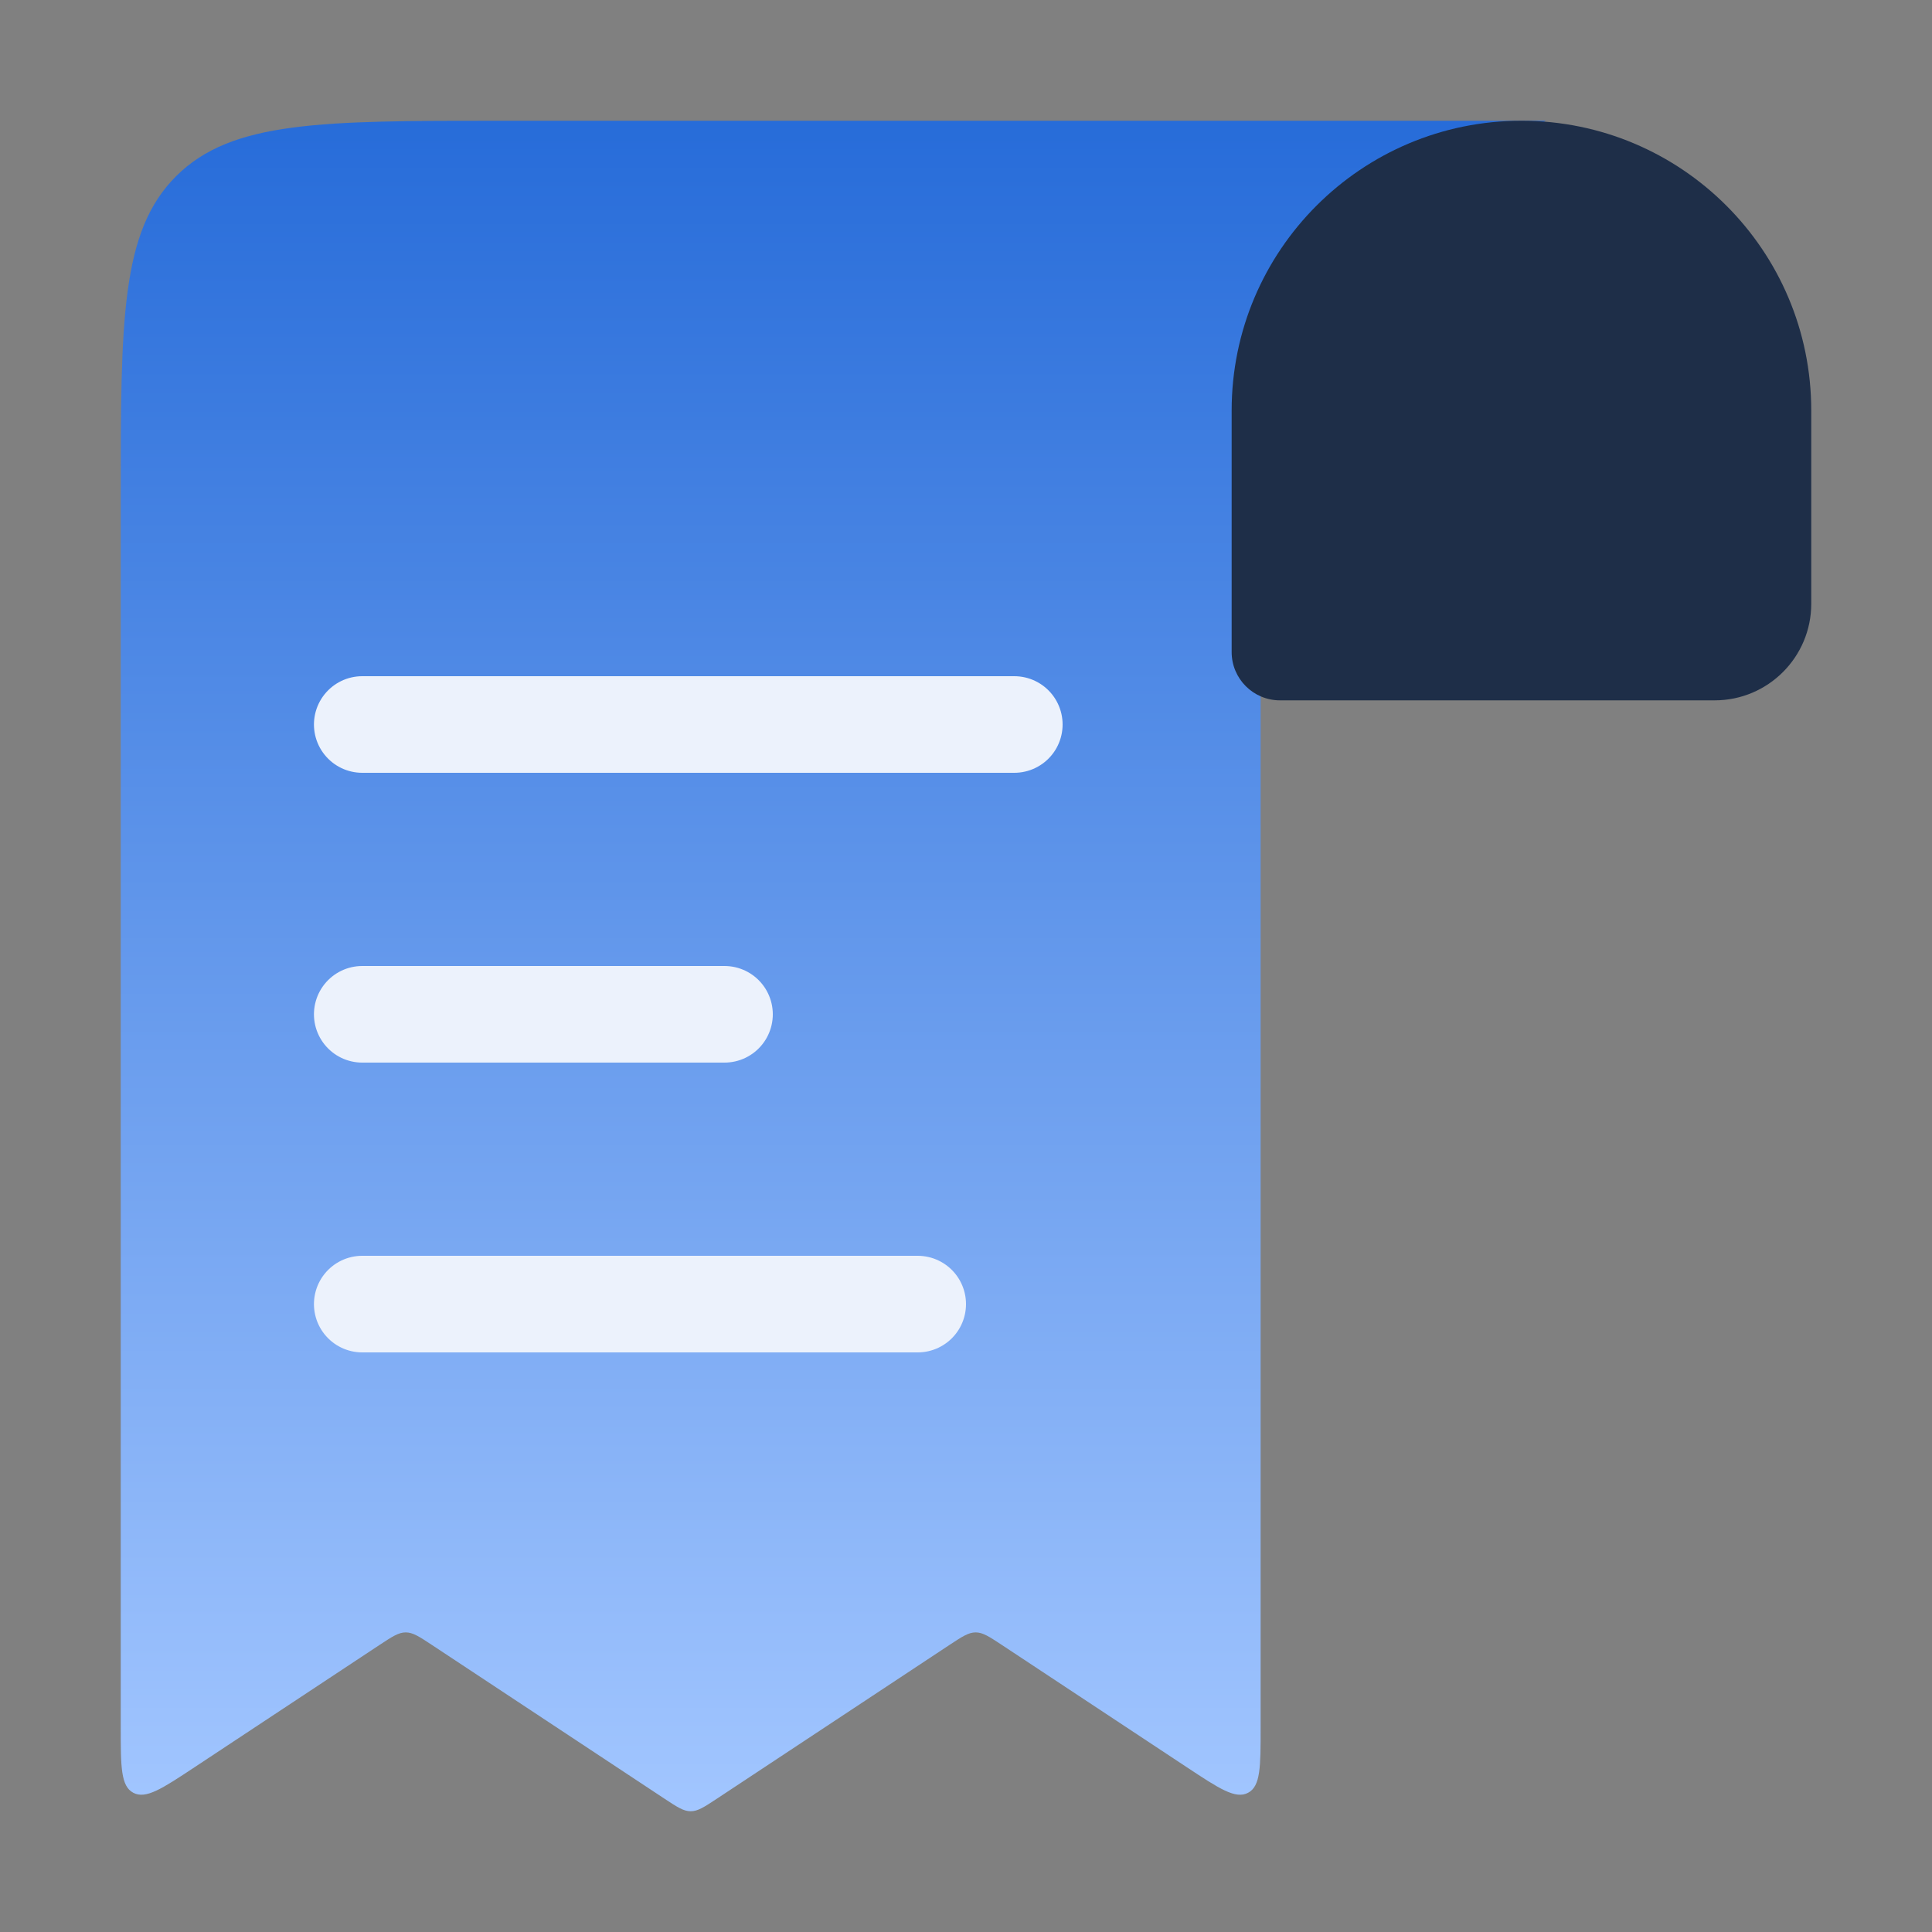
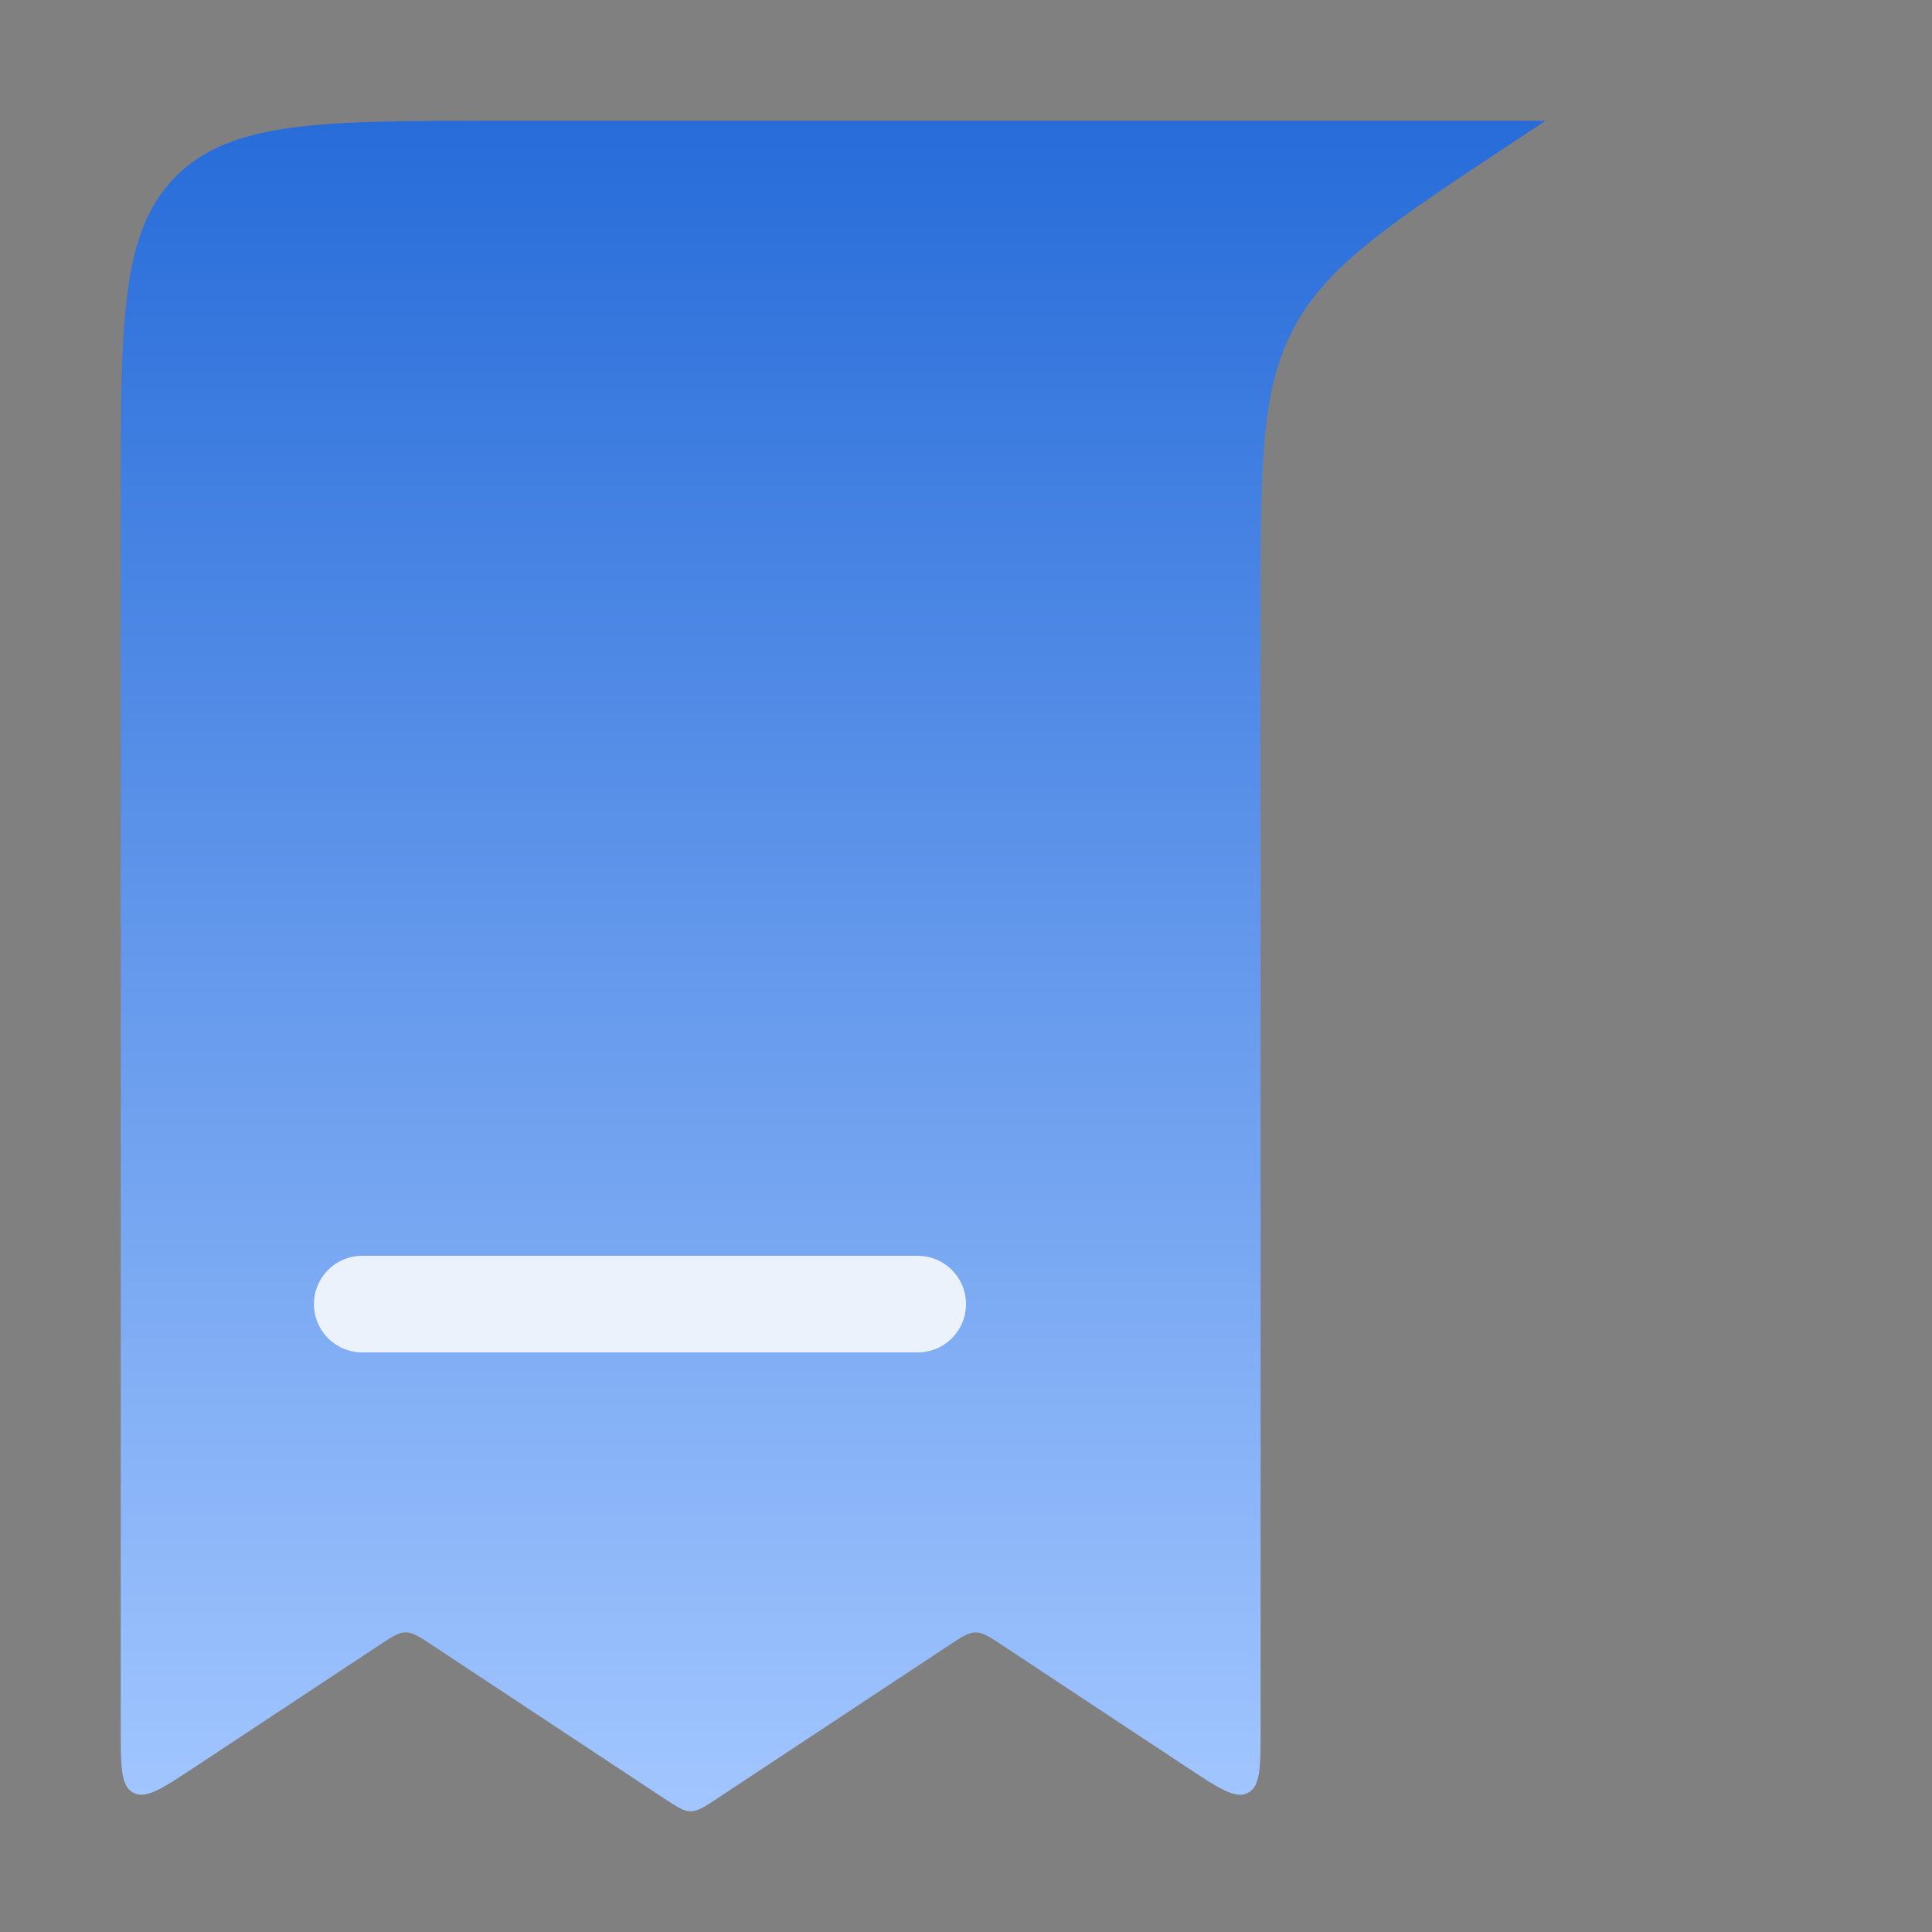
<svg xmlns="http://www.w3.org/2000/svg" width="80" height="80" viewBox="0 0 80 80" fill="none">
  <rect x="0" y="0" width="80" height="80" fill="#808080" stroke="none" />
  <path d="M52.2 25.322V28.399V71.553C52.2 73.157 52.2 73.959 51.681 74.235C51.161 74.511 50.488 74.066 49.142 73.176L41.491 68.118C40.962 67.769 40.698 67.594 40.4 67.594C40.102 67.594 39.838 67.769 39.309 68.118L29.691 74.476C29.162 74.825 28.898 75 28.6 75C28.302 75 28.038 74.825 27.509 74.476L17.891 68.118C17.362 67.769 17.098 67.594 16.8 67.594C16.502 67.594 16.238 67.769 15.709 68.118L8.058 73.176C6.712 74.066 6.039 74.511 5.519 74.235C5 73.959 5 73.157 5 71.553V20.599C5 13.246 5 9.569 7.304 7.284C9.608 5 13.317 5 20.733 5H64L62.709 5.853C57.565 9.254 54.993 10.954 53.596 13.54C52.2 16.127 52.2 19.192 52.2 25.322Z" fill="url(#paint0_linear_7011_14687)" />
-   <path d="M51 17C51 10.373 56.372 5 63 5C69.628 5 75 10.373 75 17V25C75 27.209 73.209 29 71 29H53C51.896 29 51 28.105 51 27V17Z" fill="#1E2E48" />
-   <path d="M15 30H42" stroke="#ECF2FC" stroke-width="4" stroke-linecap="round" />
-   <path d="M15 42H30" stroke="#ECF2FC" stroke-width="4" stroke-linecap="round" />
  <path d="M15 54H38" stroke="#ECF2FC" stroke-width="4" stroke-linecap="round" />
  <defs>
    <linearGradient id="paint0_linear_7011_14687" x1="34.5" y1="5" x2="34.5" y2="75" gradientUnits="userSpaceOnUse">
      <stop stop-color="#276CD9" />
      <stop offset="1" stop-color="#A2C6FF" />
    </linearGradient>
  </defs>
</svg>